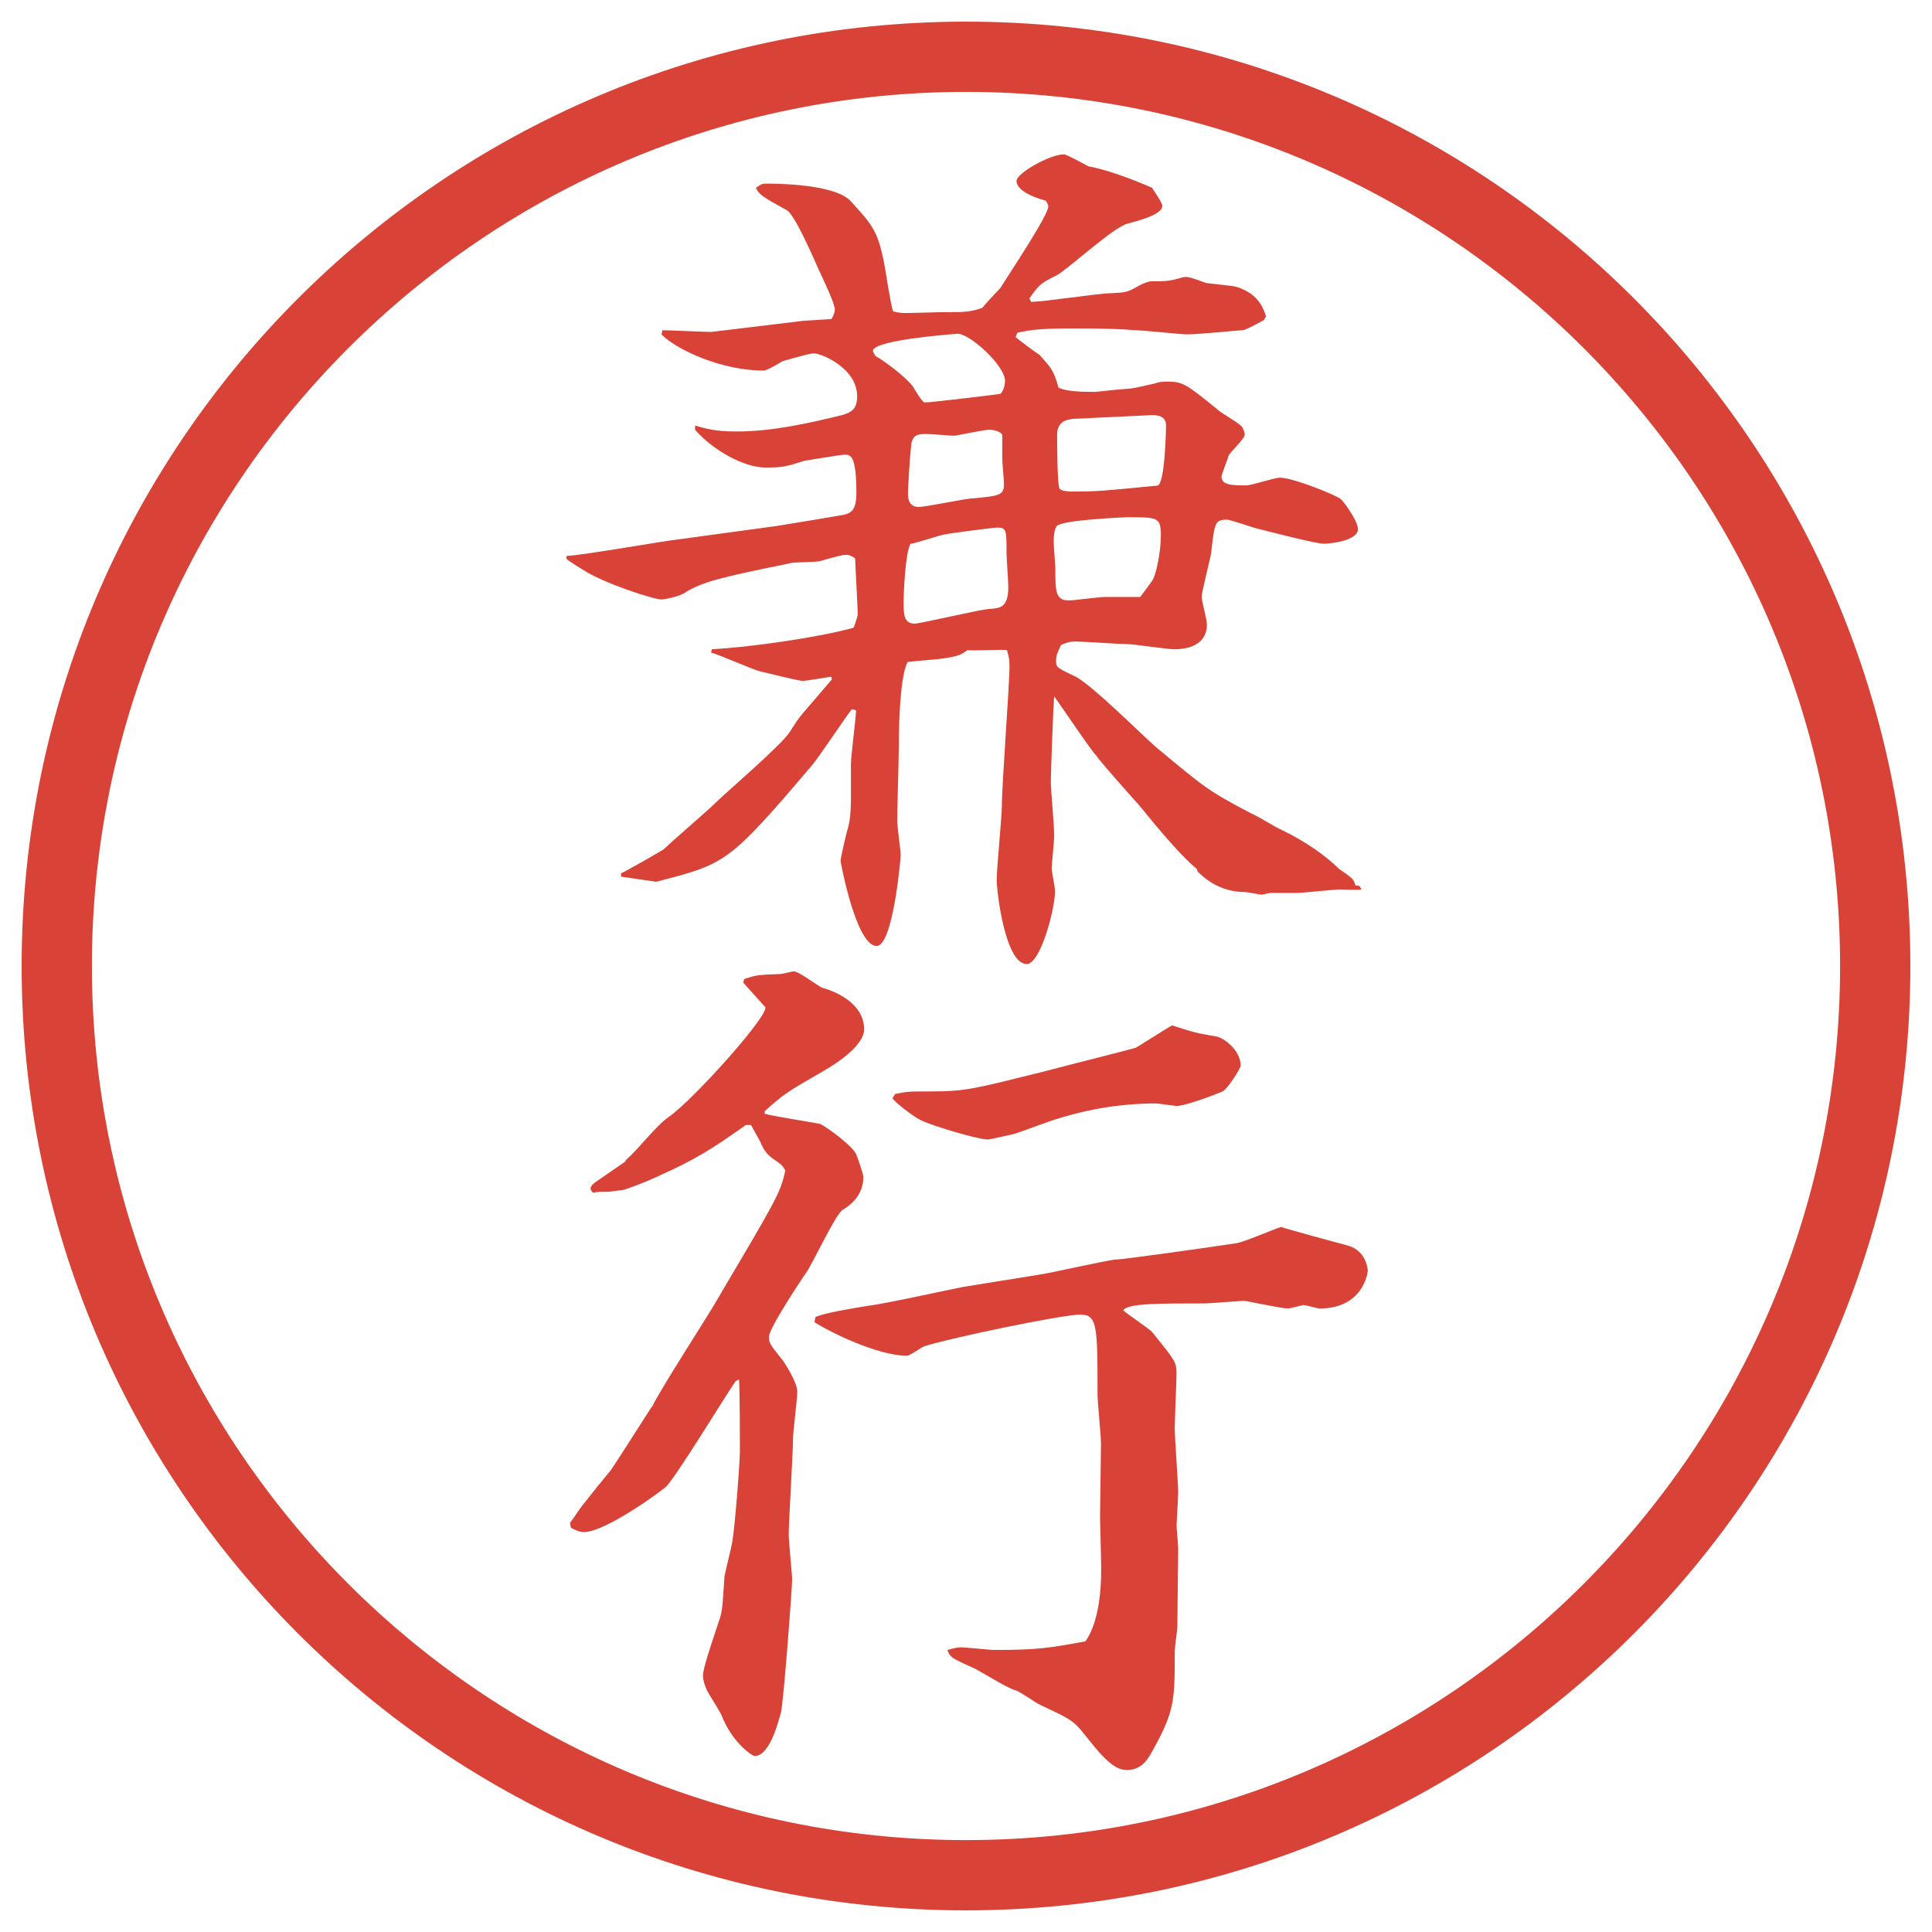
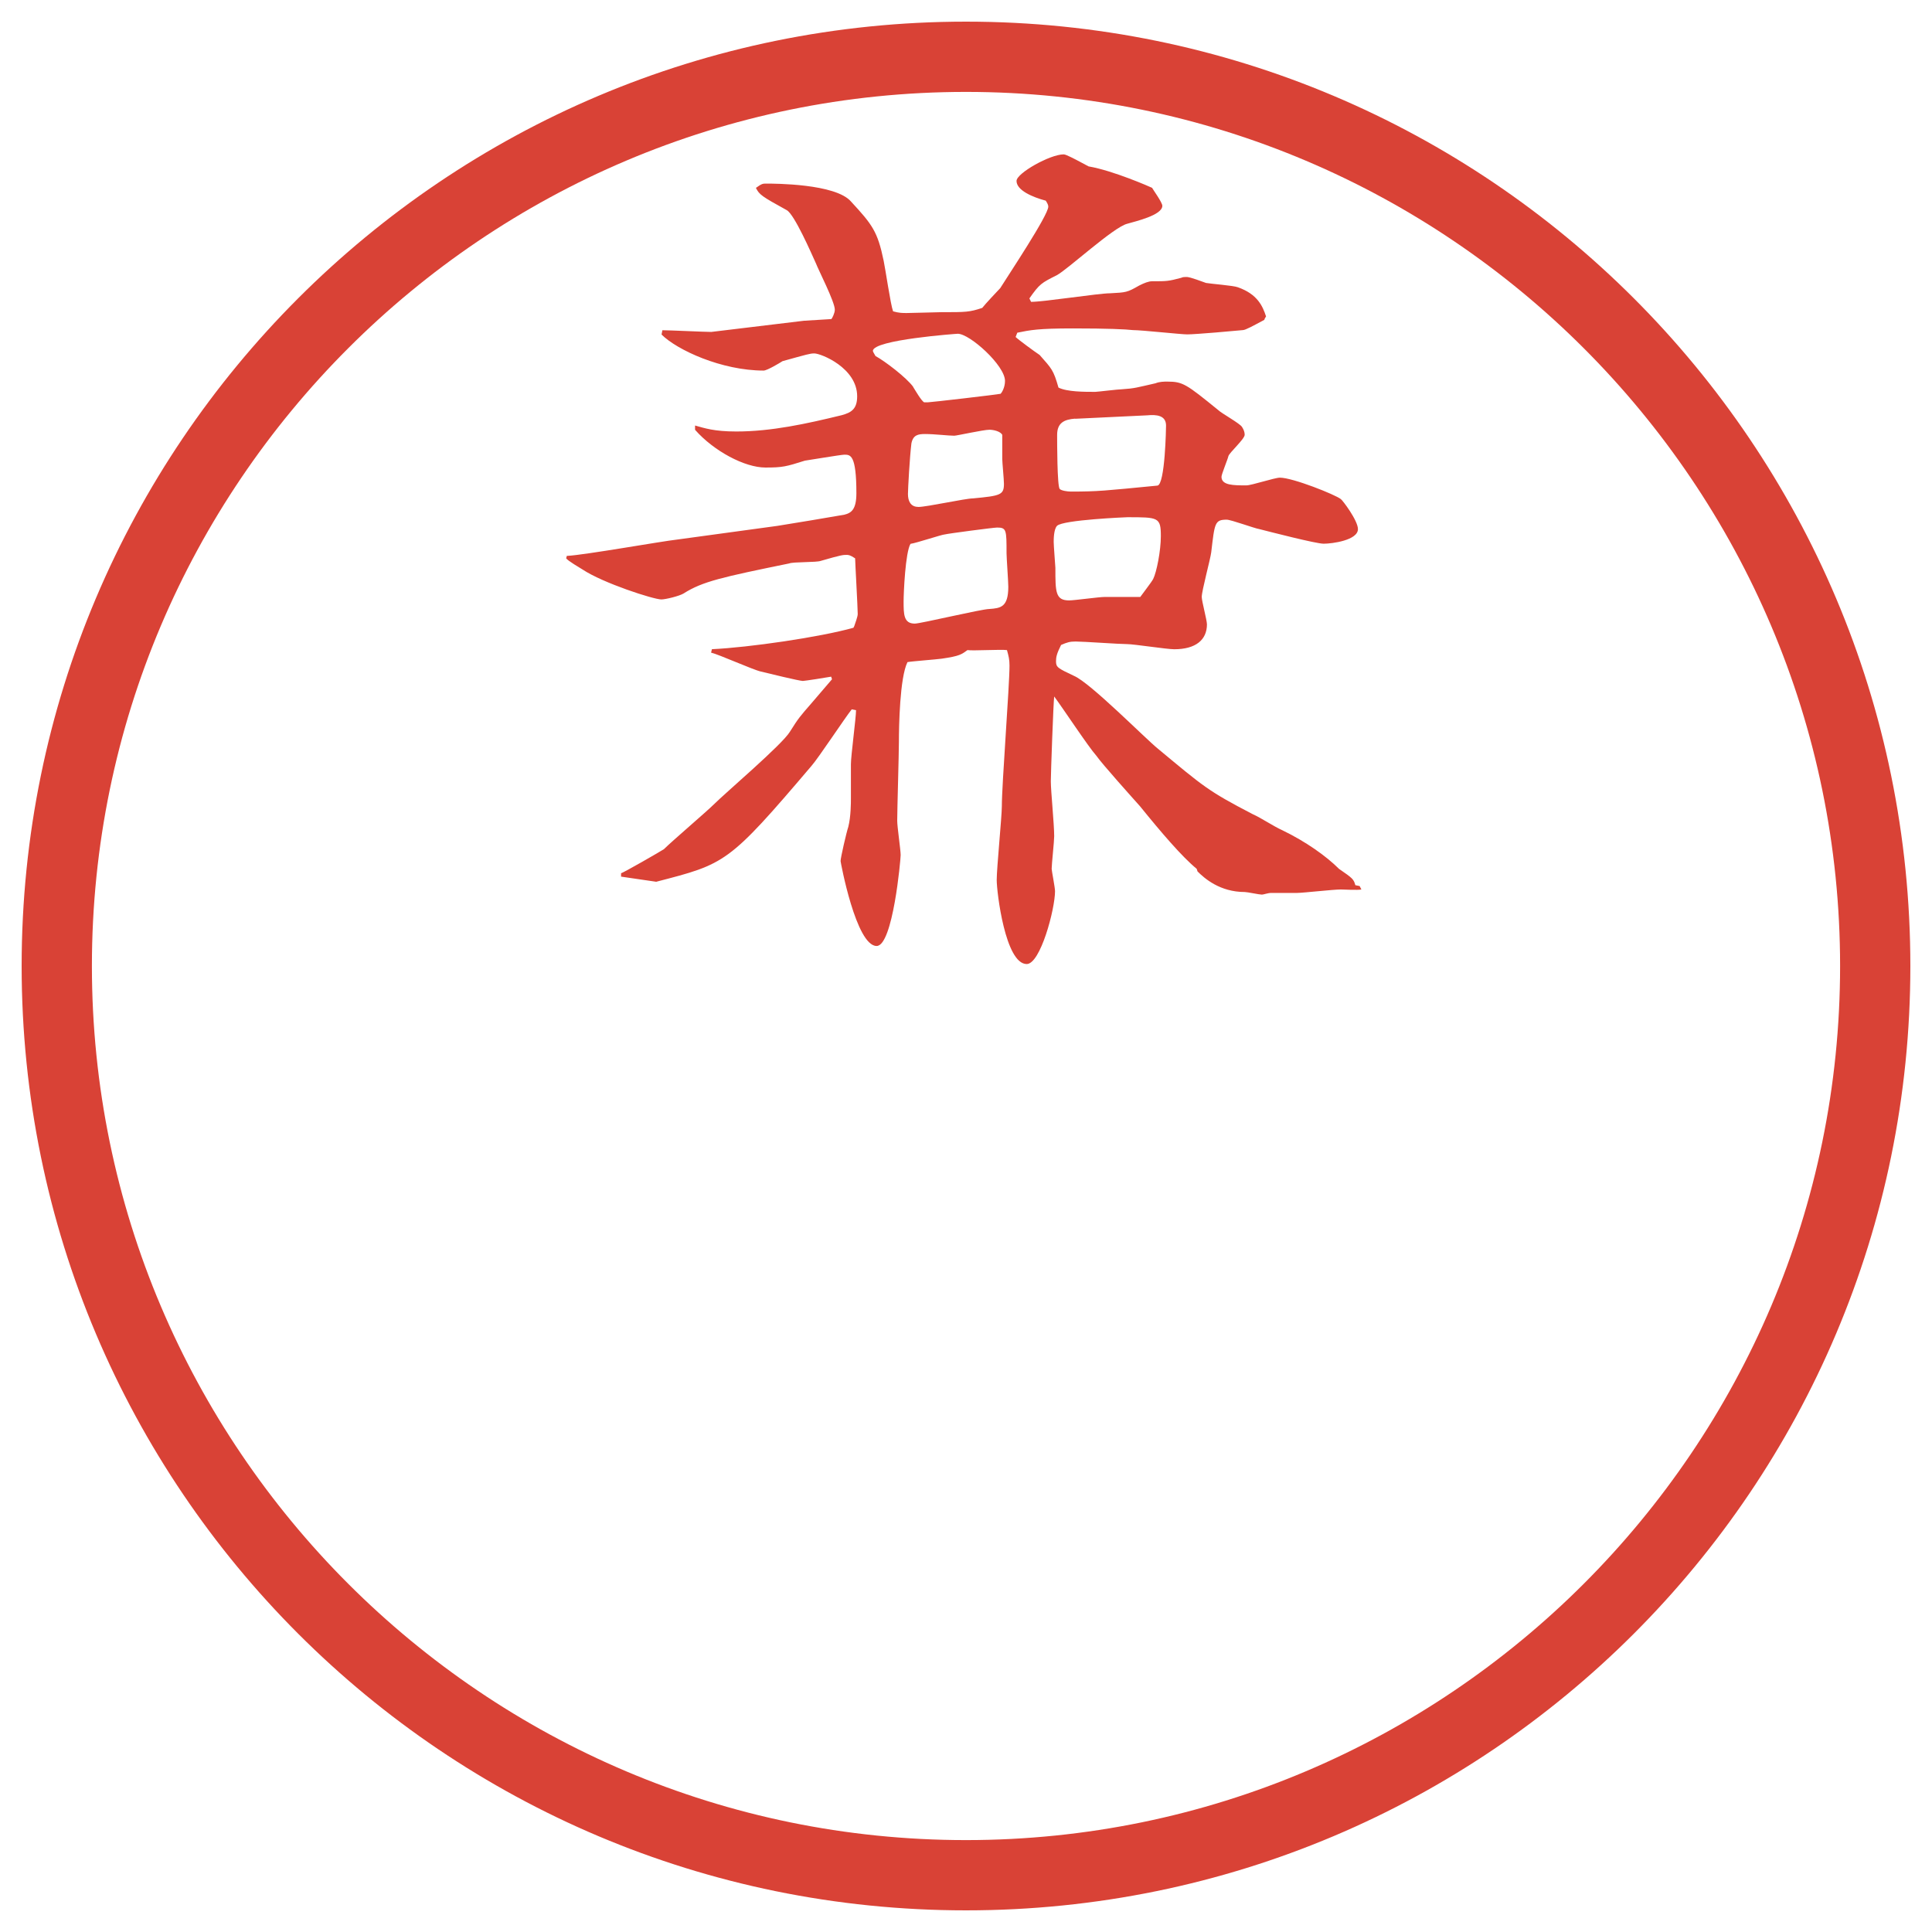
<svg xmlns="http://www.w3.org/2000/svg" id="_レイヤー_1" data-name="レイヤー 1" version="1.1" viewBox="0 0 27.496 27.496">
  <g id="_楕円形_1" data-name="楕円形 1">
-     <path d="M13.748,1.308c6.859,0,12.44,5.581,12.44,12.44s-5.581,12.44-12.44,12.44S1.308,20.607,1.308,13.748,6.889,1.308,13.748,1.308M13.748.308C6.325.308.308,6.325.308,13.748s6.017,13.44,13.44,13.44,13.44-6.017,13.44-13.44S21.171.308,13.748.308h0Z" fill="#d94236" stroke-width="0" />
+     <path d="M13.748,1.308c6.859,0,12.44,5.581,12.44,12.44s-5.581,12.44-12.44,12.44S1.308,20.607,1.308,13.748,6.889,1.308,13.748,1.308M13.748.308C6.325.308.308,6.325.308,13.748s6.017,13.44,13.44,13.44,13.44-6.017,13.44-13.44S21.171.308,13.748.308h0" fill="#d94236" stroke-width="0" />
  </g>
  <g>
    <path d="M8.075,7.911c.244-.012,1.343-.208,1.562-.232l1.428-.195c.232-.037.745-.122.952-.159.098-.024.171-.073.171-.305,0-.549-.085-.549-.171-.549-.049,0-.549.085-.562.085-.269.085-.317.098-.562.098-.293,0-.732-.232-1.001-.537v-.061c.134.037.269.085.586.085.5,0,1.001-.11,1.501-.232.134-.037.22-.085.22-.269,0-.403-.513-.61-.61-.61-.061,0-.098.012-.452.11-.037.024-.22.134-.269.134-.598,0-1.233-.293-1.453-.513l.012-.061c.11,0,.598.024.696.024l1.318-.159.391-.024c.012-.012.049-.085.049-.134,0-.11-.232-.562-.269-.659-.061-.134-.305-.696-.415-.757-.354-.195-.391-.22-.439-.317.085-.061.098-.061.146-.061.11,0,.989,0,1.208.256.305.33.378.427.464.842.024.11.098.623.134.72.085.024.134.024.195.024.085,0,.427-.012.488-.012.354,0,.403,0,.586-.061.037-.049.22-.244.256-.281.122-.195.684-1.038.684-1.16,0-.024-.013-.049-.036-.085-.184-.049-.416-.146-.416-.281,0-.11.477-.378.671-.378.037,0,.171.073.354.171.354.061.879.293.904.305.012.024.146.208.146.256,0,.134-.379.22-.501.256-.195.049-.843.647-1.001.732-.219.11-.244.122-.39.33l.024.049c.183,0,.963-.122,1.123-.122.231-.012.244-.012.415-.11.073-.037.135-.061.184-.061.207,0,.231,0,.414-.049.025-.012.049-.012.074-.012.023,0,.049,0,.28.085.062.012.391.037.452.061.28.098.354.269.402.415q-.024.037-.024.049c-.159.085-.269.146-.306.146-.121.012-.671.061-.793.061-.086,0-.646-.061-.77-.061-.109-.012-.354-.024-.854-.024s-.611.024-.793.061l-.024.061c.037.037.269.208.342.256.171.195.195.208.268.464.122.061.366.061.524.061.025,0,.33-.037.379-.037.184-.012.207-.024.477-.085.061-.024.121-.024.17-.024.221,0,.27.037.721.403.049.049.317.195.342.244.024.037.037.073.037.11,0,.061-.221.256-.232.305s-.098.256-.098.293c0,.122.171.122.354.122.074,0,.403-.11.477-.11.184,0,.793.244.867.305.023.012.244.305.244.427,0,.159-.367.208-.488.208-.11,0-.77-.171-.916-.208-.073-.012-.402-.134-.464-.134-.171,0-.171.049-.22.464-.012.098-.135.549-.135.635,0,.061.074.33.074.391,0,.22-.159.354-.465.354-.109,0-.573-.073-.671-.073-.11,0-.622-.037-.732-.037-.085,0-.122.012-.208.049-.061.122-.072.171-.072.232,0,.085.023.098.256.208.232.098,1.014.891,1.196,1.038.647.537.708.598,1.343.928.135.061.293.171.428.232.329.159.622.366.805.549.195.134.208.146.232.232l.061.012.025.049c-.049.012-.257,0-.293,0-.11,0-.537.049-.623.049h-.366c-.049,0-.11.024-.134.024-.037,0-.208-.037-.244-.037-.354,0-.574-.195-.672-.293l-.012-.037c-.208-.171-.501-.513-.807-.891-.098-.11-.537-.598-.622-.72-.11-.122-.464-.659-.599-.842-.011.073-.048,1.099-.048,1.208,0,.134.048.61.048.781,0,.073-.036.403-.036.464,0,.024.048.269.048.317,0,.256-.208,1.038-.403,1.038-.305,0-.427-1.025-.427-1.196s.073-.903.073-1.05c0-.317.109-1.709.109-2.002,0-.085-.012-.134-.036-.22-.085-.012-.488.012-.562,0-.085.061-.11.085-.366.122-.085.012-.427.037-.488.049-.11.22-.122.916-.122,1.135,0,.171-.024.964-.024,1.123,0,.085.049.415.049.488,0,.061-.11,1.294-.342,1.294-.293,0-.513-1.196-.513-1.208,0-.049.085-.415.11-.488.037-.146.037-.342.037-.403v-.488c0-.122.073-.659.073-.769l-.061-.012c-.098.122-.476.696-.574.806-1.184,1.392-1.221,1.392-2.209,1.648-.073-.012-.427-.061-.5-.073v-.049c.024,0,.574-.317.61-.342.11-.11.61-.537.708-.635.171-.171.977-.854,1.086-1.038.122-.195.146-.22.305-.403l.293-.342-.012-.037c-.061.012-.378.061-.403.061-.049,0-.5-.11-.598-.134-.11-.024-.598-.244-.708-.269l.012-.049c.525-.024,1.538-.171,2.014-.305l.012-.024c.012-.037.049-.134.049-.171,0-.085-.037-.745-.037-.793-.073-.049-.098-.049-.122-.049-.049,0-.073,0-.366.085-.061.024-.391.012-.452.037-.952.195-1.233.256-1.501.427-.061.037-.256.085-.317.085-.11,0-.83-.232-1.123-.427-.037-.024-.208-.122-.232-.159l.012-.037ZM12.995,5.506c.024.037.122.208.159.22h.049c.037,0,.989-.11,1.038-.122.013-.012.062-.085.062-.183,0-.22-.501-.671-.672-.671-.012,0-1.208.085-1.208.244q0,.012.037.073c.134.073.439.305.537.439ZM12.86,8.558c0,.183,0,.317.159.317.085,0,.952-.208,1.062-.208.159-.012.269-.024.269-.317,0-.073-.025-.415-.025-.476,0-.33,0-.366-.134-.366-.049,0-.696.085-.745.098-.037,0-.403.122-.488.134-.073.122-.098.696-.098.818ZM13.068,7.215c.122,0,.671-.122.781-.122.391-.037.439-.049.439-.208,0-.061-.024-.305-.024-.354v-.342c-.024-.049-.122-.073-.183-.073-.085,0-.464.085-.5.085-.085,0-.281-.024-.415-.024-.098,0-.171.012-.195.134-.024.195-.049.647-.049.72,0,.098.037.183.146.183ZM16.412,8.24c.049-.098.109-.403.109-.61,0-.269-.036-.269-.476-.269-.013,0-.915.037-1.001.122-.048.049-.048.195-.048.232,0,.049.024.354.024.366,0,.342,0,.464.195.464.073,0,.427-.049.501-.049h.512c.025-.037.159-.208.184-.256ZM15.301,5.958c-.158.012-.256.061-.256.232,0,.098,0,.732.037.769.023.024.109.037.158.037.391,0,.477-.012,1.232-.085.11-.012.123-.83.123-.854,0-.146-.135-.159-.27-.146l-1.025.049Z" fill="#d94236" stroke-width="0" />
-     <path d="M8.112,21.674c.085-.11.11-.172.232-.318l.183-.231.012-.013.159-.195c.122-.183.378-.586.574-.891l.012-.012c.122-.257.806-1.307.928-1.526.806-1.367.903-1.514.964-1.831-.049-.086-.061-.086-.146-.146-.134-.086-.171-.171-.22-.281l-.122-.219h-.073c-.488.342-.684.476-1.282.744-.073.037-.439.184-.488.184-.037,0-.171.023-.195.023-.11,0-.159,0-.208.013-.024-.024-.037-.036-.037-.062,0-.049.085-.098.098-.109l.391-.269.024-.036c.183-.159.415-.477.61-.611.33-.231,1.367-1.379,1.367-1.55-.085-.098-.244-.269-.317-.354l.012-.049c.171-.061.208-.061.525-.073.024,0,.146-.037.183-.037.073,0,.342.208.403.232.134.037.598.195.598.598,0,.073-.061.293-.598.598-.488.281-.549.318-.818.562v.036c.122.036.757.134.793.146.122.062.476.329.513.439.024.062.098.269.098.317,0,.207-.122.366-.293.464-.11.073-.427.769-.525.903-.037.049-.525.781-.525.903,0,.085.012.11.171.306.037.036.232.342.232.476,0,.11-.061.573-.061.671,0,.221-.061,1.172-.061,1.367,0,.086.049.586.049.623,0,.146-.122,1.746-.159,1.904-.024.073-.146.623-.378.623-.012,0-.305-.159-.476-.599-.024-.049-.171-.28-.195-.329s-.061-.135-.061-.221c0-.134.22-.732.256-.866.024-.122.024-.159.049-.537.012-.073.098-.415.11-.488.037-.195.11-1.123.11-1.306,0-.11,0-.818-.012-1.014l-.049.024c-.159.231-.806,1.294-.977,1.489-.024.037-.867.659-1.184.659-.061,0-.134-.036-.183-.062l-.012-.061v-.012ZM11.603,18.744c.146-.062.525-.123.745-.159.22-.024,1.16-.231,1.355-.269l1.062-.171c.184-.024.964-.208,1.123-.22.086,0,1.136-.146,1.709-.232.098-.012.55-.207.635-.231.146.049.83.231.965.269.232.073.269.305.269.354,0,.037-.073.537-.684.537-.036,0-.195-.049-.231-.049-.013,0-.184.049-.221.049-.098,0-.586-.109-.635-.109-.012,0-.5.037-.537.037-.695,0-1.11,0-1.172.098.062.061.367.256.416.316.305.379.342.416.342.574,0,.122-.025.672-.025.781,0,.146.049.793.049.928,0,.049-.023.439-.023.451,0,.062.023.293.023.342l-.012,1.1c0,.061-.037.305-.037.354,0,.732,0,.867-.354,1.489-.073.122-.171.208-.33.208-.207,0-.391-.244-.635-.55-.134-.159-.183-.183-.597-.378-.061-.025-.293-.195-.354-.208-.11-.024-.525-.293-.623-.329-.269-.123-.305-.135-.342-.244.134-.037.159-.037.195-.037.073,0,.403.037.476.037.598,0,.769-.025,1.293-.123.221-.316.232-.866.221-1.195l-.013-.574.013-1.05c0-.098-.049-.61-.049-.671,0-.989,0-1.16-.244-1.16-.257,0-1.843.33-2.222.451-.037.013-.208.135-.244.135-.415,0-1.086-.33-1.318-.477l.012-.072ZM12.738,15.57c.171-.037.208-.037.5-.037.513,0,.623-.037,1.611-.281.366-.098,1.293-.329,1.318-.342.024-.012.464-.292.513-.317.306.098.342.11.635.159.085.012.342.184.342.415,0,.036-.183.329-.257.366-.085.037-.524.207-.658.207-.013,0-.27-.036-.281-.036-.477,0-.952.073-1.416.22-.097.024-.537.195-.634.22-.073.013-.317.073-.354.073-.134,0-.757-.184-.94-.269-.049-.013-.342-.22-.415-.317l.037-.061Z" fill="#d94236" stroke-width="0" />
  </g>
</svg>